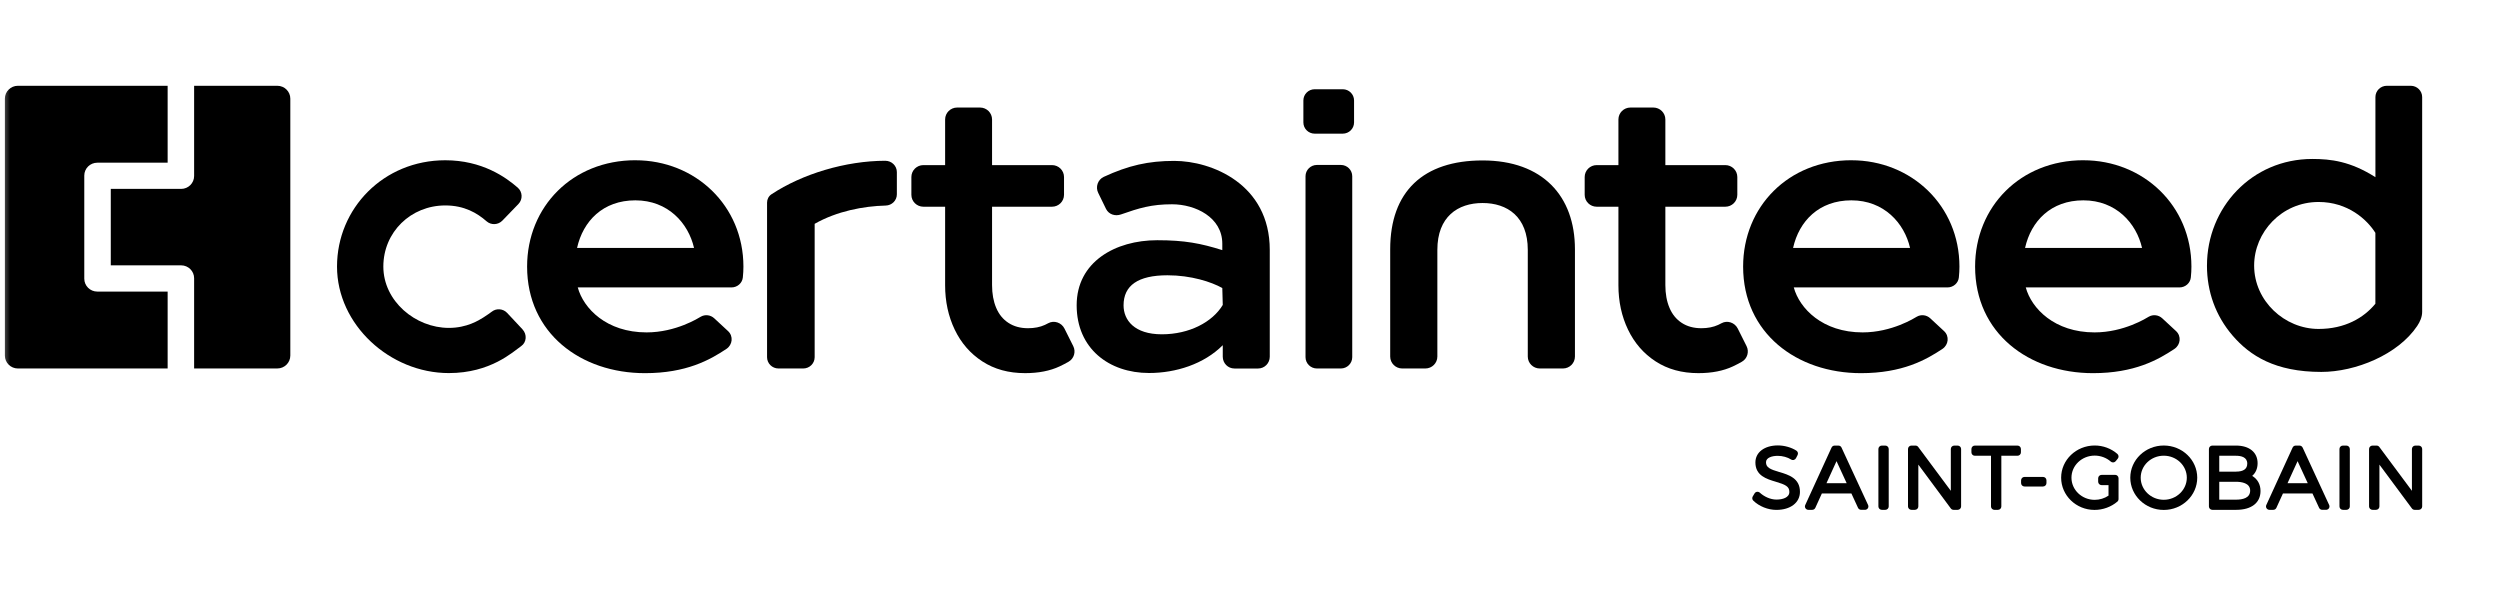
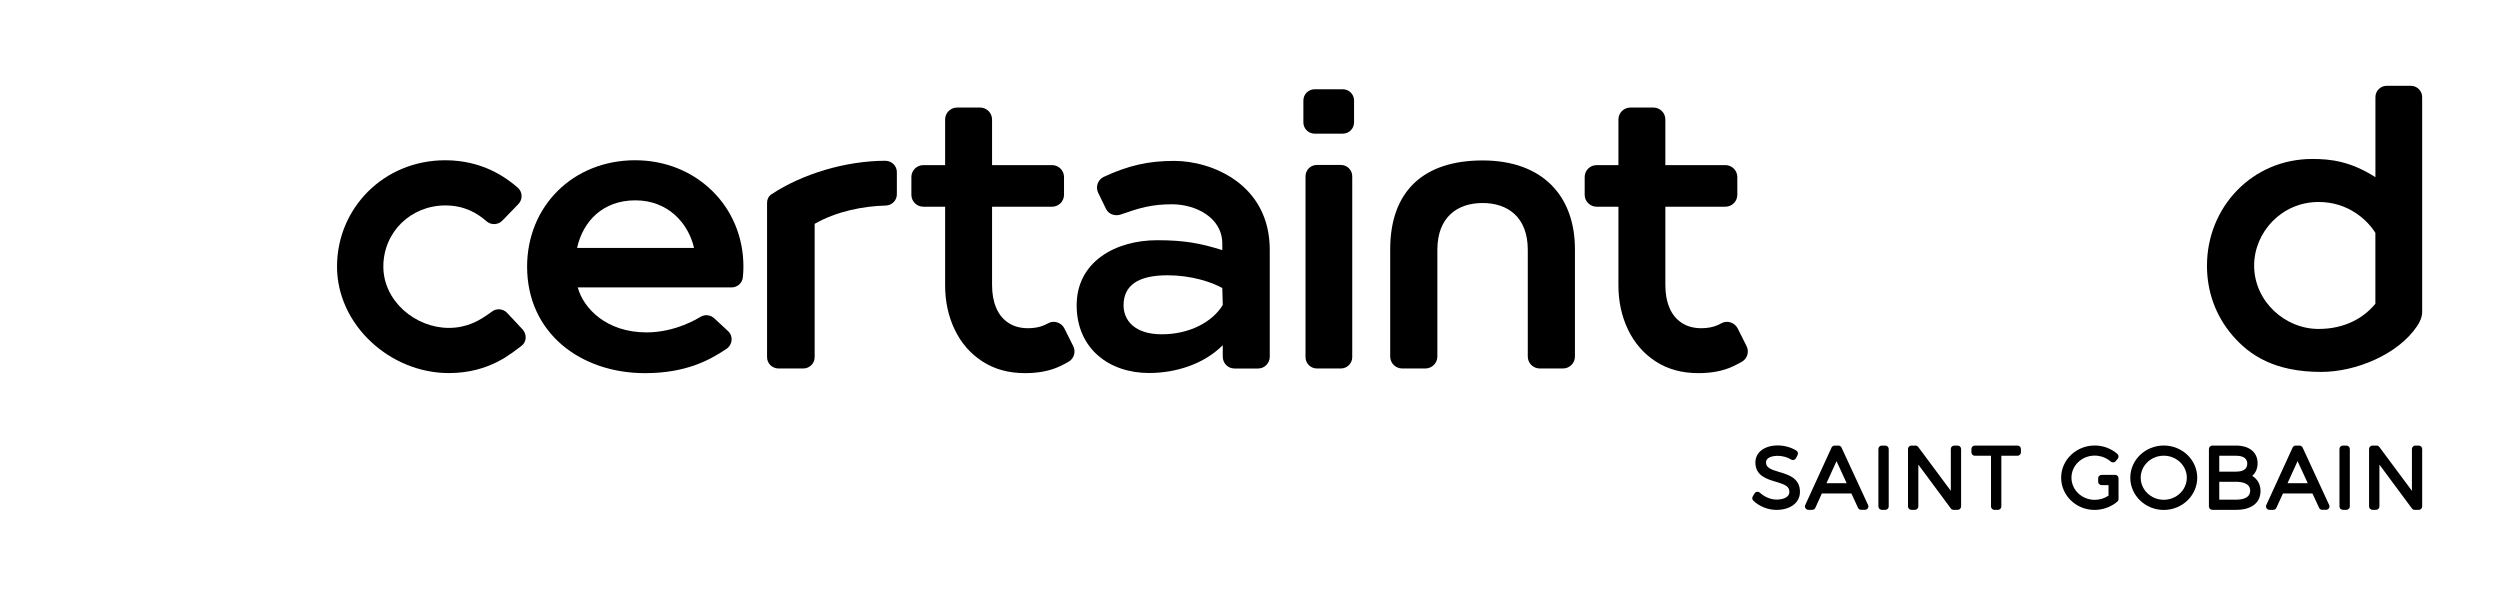
<svg xmlns="http://www.w3.org/2000/svg" width="125" height="30" viewBox="0 0 125 30" fill="none">
  <g clip-path="url(#clip0_786_2850)">
    <mask id="mask0_786_2850" style="mask-type:luminance" maskUnits="userSpaceOnUse" x="0" y="0" width="126" height="30">
      <path d="M125 0.501H0V29.348H125V0.501Z" fill="white" />
    </mask>
    <g mask="url(#mask0_786_2850)">
      <path d="M110.348 13.278C110.348 14.584 110.779 15.788 111.631 16.78C112.499 17.789 113.762 18.596 116.066 18.596C117.782 18.596 119.901 17.73 120.859 16.3C121.002 16.086 121.108 15.848 121.108 15.59V4.854C121.108 4.541 120.852 4.289 120.538 4.289H119.341C119.026 4.289 118.771 4.542 118.771 4.854V8.86C117.521 8.062 116.536 7.948 115.616 7.948C112.585 7.948 110.349 10.384 110.349 13.277L110.348 13.278ZM112.707 13.278C112.707 11.614 114.079 10.099 115.929 10.099C117.393 10.099 118.347 10.973 118.769 11.642V15.187C118.19 15.892 117.248 16.447 115.929 16.447C114.231 16.447 112.707 15.051 112.707 13.279V13.278Z" fill="black" />
      <path d="M53.662 17.306L53.222 16.426C53.073 16.129 52.703 16.001 52.411 16.161C52.356 16.191 52.301 16.219 52.245 16.245C52.002 16.356 51.722 16.411 51.401 16.411C51.021 16.411 50.695 16.322 50.424 16.145C50.151 15.968 49.947 15.718 49.81 15.393C49.672 15.069 49.603 14.689 49.603 14.253V10.336H52.6C52.932 10.336 53.201 10.07 53.201 9.741V8.851C53.201 8.522 52.932 8.255 52.6 8.255H49.603V5.973C49.603 5.644 49.334 5.377 49.002 5.377H47.857C47.526 5.377 47.256 5.644 47.256 5.973V8.255H46.17C45.839 8.255 45.569 8.522 45.569 8.851V9.741C45.569 10.07 45.839 10.336 46.17 10.336H47.256V14.264C47.256 15.077 47.417 15.815 47.737 16.483C48.057 17.151 48.517 17.68 49.117 18.07C49.717 18.461 50.43 18.657 51.256 18.657C51.926 18.657 52.502 18.544 52.982 18.319C53.137 18.247 53.287 18.168 53.431 18.085C53.703 17.928 53.803 17.585 53.662 17.306Z" fill="black" />
      <path d="M87.328 17.306L86.887 16.426C86.738 16.129 86.368 16.001 86.076 16.161C86.022 16.191 85.966 16.219 85.909 16.245C85.667 16.356 85.387 16.411 85.066 16.411C84.686 16.411 84.36 16.322 84.089 16.145C83.817 15.968 83.612 15.718 83.475 15.393C83.337 15.069 83.268 14.689 83.268 14.253V10.336H86.265C86.597 10.336 86.866 10.07 86.866 9.741V8.851C86.866 8.522 86.597 8.255 86.265 8.255H83.268V5.973C83.268 5.644 82.999 5.377 82.667 5.377H81.522C81.19 5.377 80.921 5.644 80.921 5.973V8.255H79.835C79.503 8.255 79.234 8.522 79.234 8.851V9.741C79.234 10.07 79.503 10.336 79.835 10.336H80.921V14.264C80.921 15.077 81.082 15.815 81.402 16.483C81.723 17.151 82.182 17.68 82.782 18.07C83.382 18.461 84.095 18.657 84.921 18.657C85.591 18.657 86.166 18.544 86.647 18.319C86.801 18.247 86.951 18.168 87.097 18.085C87.369 17.928 87.468 17.585 87.328 17.306Z" fill="black" />
      <path d="M58.713 8.045C57.412 8.045 56.417 8.275 55.19 8.842C54.888 8.981 54.762 9.351 54.913 9.649L55.304 10.451C55.443 10.723 55.758 10.823 56.047 10.722C56.958 10.402 57.574 10.214 58.602 10.214C59.768 10.214 61.115 10.863 61.115 12.186V12.506C60.041 12.17 59.241 12.011 57.861 12.011C55.763 12.011 53.833 13.095 53.833 15.263C53.833 17.431 55.456 18.65 57.451 18.65C58.794 18.65 60.194 18.206 61.138 17.26V17.836C61.138 18.161 61.398 18.425 61.72 18.425H62.907C63.227 18.425 63.488 18.161 63.488 17.836V12.493C63.488 9.2 60.575 8.045 58.715 8.045H58.713ZM61.115 14.4L61.138 15.247C60.627 16.102 59.468 16.715 58.092 16.715C56.716 16.715 56.178 16.003 56.178 15.268C56.178 14.273 56.901 13.764 58.373 13.764C59.558 13.764 60.572 14.097 61.115 14.401V14.4Z" fill="black" />
      <path d="M74.129 8.022C71.164 8.022 69.51 9.573 69.51 12.464V17.828C69.51 18.157 69.779 18.424 70.111 18.424H71.267C71.599 18.424 71.868 18.157 71.868 17.828V12.492C71.868 10.837 72.889 10.151 74.129 10.151C75.369 10.151 76.389 10.838 76.389 12.492V17.828C76.389 18.157 76.658 18.424 76.99 18.424H78.146C78.478 18.424 78.747 18.157 78.747 17.828V12.464C78.747 9.803 77.133 8.022 74.129 8.022Z" fill="black" />
      <path d="M44.264 8.038C42.274 8.042 40.11 8.698 38.573 9.714C38.433 9.807 38.353 9.964 38.353 10.131V17.859C38.353 18.172 38.609 18.424 38.923 18.424H40.162C40.478 18.424 40.733 18.171 40.733 17.859V11.191C41.85 10.555 43.182 10.305 44.283 10.278C44.594 10.271 44.843 10.024 44.843 9.717V8.605C44.843 8.289 44.582 8.038 44.263 8.039L44.264 8.038Z" fill="black" />
      <path d="M26.131 16.473L25.357 15.646C25.158 15.433 24.824 15.402 24.595 15.58C24.55 15.616 24.295 15.796 24.168 15.874C23.939 16.015 23.348 16.395 22.444 16.395C20.772 16.395 19.167 15.056 19.167 13.328C19.167 11.6 20.546 10.272 22.264 10.272C23.216 10.272 23.856 10.65 24.33 11.066C24.559 11.266 24.908 11.249 25.119 11.03L25.922 10.199C26.146 9.967 26.13 9.595 25.887 9.382C25.294 8.865 24.111 8.013 22.263 8.013C19.178 8.013 16.851 10.419 16.851 13.328C16.851 16.236 19.496 18.654 22.442 18.654C24.527 18.654 25.642 17.596 26.06 17.305C26.334 17.113 26.357 16.718 26.129 16.474L26.131 16.473Z" fill="black" />
      <path d="M65.735 4.462H67.137C67.449 4.462 67.703 4.714 67.703 5.023V6.122C67.703 6.432 67.449 6.683 67.137 6.683H65.735C65.423 6.683 65.169 6.432 65.169 6.122V5.023C65.169 4.714 65.423 4.462 65.735 4.462Z" fill="black" />
      <path d="M67.612 8.812V17.859C67.612 18.171 67.356 18.424 67.042 18.424H65.846C65.531 18.424 65.276 18.17 65.276 17.859V8.812C65.276 8.499 65.532 8.247 65.846 8.247H67.042C67.357 8.247 67.612 8.5 67.612 8.812Z" fill="black" />
-       <path d="M92.57 8.012C89.421 8.012 87.156 10.337 87.156 13.329C87.156 16.657 89.838 18.658 93.05 18.658C95.121 18.658 96.302 17.992 97.121 17.446C97.43 17.24 97.477 16.808 97.204 16.556L96.512 15.914C96.327 15.743 96.05 15.71 95.834 15.838C95.741 15.893 94.601 16.62 93.129 16.62C91.126 16.62 89.974 15.423 89.689 14.371H97.376C97.666 14.371 97.915 14.156 97.943 13.871C97.963 13.683 97.972 13.501 97.972 13.33C97.972 10.283 95.57 8.013 92.57 8.013V8.012ZM92.57 10.017C94.201 10.017 95.217 11.155 95.503 12.396H89.654C89.955 11.053 90.948 10.017 92.57 10.017Z" fill="black" />
-       <path d="M104.169 8.012C101.021 8.012 98.755 10.337 98.755 13.329C98.755 16.657 101.437 18.658 104.65 18.658C106.72 18.658 107.902 17.992 108.721 17.446C109.03 17.24 109.076 16.808 108.804 16.556L108.111 15.914C107.926 15.743 107.65 15.71 107.433 15.838C107.341 15.893 106.2 16.62 104.729 16.62C102.725 16.62 101.573 15.423 101.288 14.371H108.975C109.265 14.371 109.514 14.156 109.542 13.871C109.562 13.683 109.571 13.501 109.571 13.33C109.571 10.283 107.17 8.013 104.169 8.013V8.012ZM104.169 10.017C105.801 10.017 106.817 11.155 107.102 12.396H101.253C101.554 11.053 102.548 10.017 104.169 10.017Z" fill="black" />
      <path d="M31.769 8.012C28.62 8.012 26.355 10.337 26.355 13.329C26.355 16.657 29.037 18.658 32.249 18.658C34.32 18.658 35.501 17.992 36.32 17.446C36.63 17.24 36.676 16.808 36.404 16.556L35.711 15.914C35.526 15.743 35.25 15.71 35.033 15.838C34.94 15.893 33.8 16.62 32.329 16.62C30.325 16.62 29.173 15.423 28.888 14.371H36.575C36.865 14.371 37.114 14.156 37.142 13.871C37.162 13.683 37.171 13.501 37.171 13.33C37.171 10.283 34.77 8.013 31.769 8.013V8.012ZM31.769 10.017C33.4 10.017 34.416 11.155 34.702 12.396H28.853C29.154 11.053 30.147 10.017 31.769 10.017Z" fill="black" />
-       <path d="M8.382 14.579H4.865C4.505 14.579 4.214 14.29 4.214 13.935V8.779C4.214 8.423 4.506 8.135 4.865 8.135H8.382V4.289H0.895C0.535 4.289 0.244 4.578 0.244 4.933V17.78C0.244 18.136 0.536 18.424 0.895 18.424H8.382V14.579V14.579Z" fill="black" />
-       <path d="M13.866 4.289H9.706V8.801C9.706 9.157 9.415 9.445 9.056 9.445H5.539V13.267H9.056C9.416 13.267 9.706 13.556 9.706 13.911V18.423H13.866C14.225 18.423 14.516 18.134 14.516 17.779V4.933C14.516 4.577 14.224 4.289 13.866 4.289Z" fill="black" />
      <path d="M88.967 23.603C88.503 23.464 88.3 23.375 88.3 23.112C88.3 22.875 88.616 22.792 88.887 22.792C89.125 22.792 89.38 22.862 89.553 22.974C89.594 23.001 89.644 23.009 89.692 22.996C89.739 22.983 89.778 22.951 89.8 22.908L89.88 22.751C89.919 22.674 89.893 22.58 89.82 22.532C89.571 22.371 89.217 22.271 88.897 22.271C88.224 22.271 87.77 22.614 87.77 23.123C87.77 23.785 88.335 23.952 88.789 24.087C89.263 24.229 89.471 24.32 89.468 24.598C89.468 24.879 89.134 24.979 88.822 24.979C88.509 24.979 88.197 24.821 87.999 24.64C87.96 24.604 87.908 24.583 87.856 24.589C87.802 24.595 87.755 24.626 87.728 24.671L87.637 24.823C87.597 24.89 87.608 24.976 87.664 25.031C87.957 25.317 88.399 25.495 88.817 25.495C89.523 25.495 89.997 25.133 89.997 24.594C90.002 23.911 89.428 23.738 88.967 23.6" fill="black" />
      <path d="M92.076 22.378C92.049 22.318 91.988 22.279 91.92 22.279H91.733C91.665 22.279 91.605 22.318 91.577 22.379L90.262 25.252C90.237 25.305 90.242 25.366 90.274 25.414C90.306 25.462 90.36 25.492 90.418 25.492H90.609C90.677 25.492 90.738 25.453 90.766 25.392L91.093 24.674H92.57L92.901 25.392C92.929 25.452 92.99 25.491 93.058 25.491H93.249C93.308 25.491 93.362 25.462 93.393 25.413C93.425 25.364 93.428 25.303 93.404 25.25L92.075 22.377L92.076 22.378ZM91.323 24.161L91.826 23.057L92.334 24.161H91.323Z" fill="black" />
      <path d="M94.265 22.279H94.091C93.997 22.279 93.92 22.356 93.92 22.449V25.322C93.92 25.416 93.997 25.492 94.091 25.492H94.265C94.36 25.492 94.436 25.416 94.436 25.322V22.449C94.436 22.356 94.36 22.279 94.265 22.279Z" fill="black" />
      <path d="M97.883 22.279H97.713C97.618 22.279 97.541 22.356 97.541 22.449V24.541L95.912 22.349C95.88 22.305 95.829 22.279 95.775 22.279H95.571C95.477 22.279 95.4 22.356 95.4 22.449V25.322C95.4 25.416 95.477 25.492 95.571 25.492H95.745C95.839 25.492 95.917 25.416 95.917 25.322V23.231L97.541 25.423C97.573 25.467 97.624 25.492 97.68 25.492H97.883C97.978 25.492 98.055 25.416 98.055 25.322V22.449C98.055 22.356 97.978 22.279 97.883 22.279Z" fill="black" />
      <path d="M100.875 22.279H98.742C98.647 22.279 98.571 22.356 98.571 22.449V22.618C98.571 22.712 98.647 22.788 98.742 22.788H99.55V25.323C99.55 25.417 99.627 25.493 99.721 25.493H99.895C99.991 25.493 100.067 25.417 100.067 25.323V22.788H100.874C100.969 22.788 101.046 22.712 101.046 22.618V22.449C101.046 22.356 100.969 22.279 100.874 22.279" fill="black" />
-       <path d="M102.151 23.846H101.226C101.131 23.846 101.054 23.922 101.054 24.016V24.155C101.054 24.249 101.131 24.325 101.226 24.325H102.151C102.246 24.325 102.323 24.249 102.323 24.155V24.016C102.323 23.922 102.246 23.846 102.151 23.846Z" fill="black" />
      <path d="M105.756 23.744H105.598C105.598 23.744 105.596 23.744 105.595 23.744H105.08C104.985 23.744 104.908 23.82 104.908 23.914V24.086C104.908 24.179 104.985 24.256 105.08 24.256H105.426V24.781C105.224 24.918 104.981 24.992 104.735 24.992C104.094 24.992 103.573 24.495 103.573 23.884C103.573 23.274 104.094 22.78 104.735 22.78C105.031 22.78 105.324 22.889 105.537 23.078C105.572 23.11 105.618 23.125 105.665 23.121C105.713 23.117 105.756 23.095 105.786 23.058L105.889 22.931C105.947 22.86 105.938 22.756 105.869 22.696C105.558 22.425 105.154 22.275 104.735 22.275C103.81 22.275 103.057 22.997 103.057 23.884C103.057 24.772 103.806 25.496 104.726 25.496C105.142 25.496 105.558 25.346 105.868 25.081C105.906 25.049 105.927 25.002 105.927 24.952V23.912C105.927 23.818 105.85 23.742 105.756 23.742" fill="black" />
      <path d="M108.188 22.276C107.265 22.276 106.514 22.997 106.514 23.885C106.514 24.772 107.265 25.497 108.188 25.497C109.111 25.497 109.862 24.773 109.862 23.885C109.862 22.996 109.111 22.276 108.188 22.276ZM108.188 24.989C107.553 24.989 107.035 24.493 107.035 23.885C107.035 23.276 107.552 22.785 108.188 22.785C108.824 22.785 109.341 23.278 109.341 23.885C109.341 24.491 108.824 24.989 108.188 24.989Z" fill="black" />
      <path d="M112.609 23.795C112.783 23.647 112.88 23.427 112.88 23.16C112.88 22.617 112.467 22.279 111.804 22.279H110.617C110.522 22.279 110.446 22.355 110.446 22.449V25.323C110.446 25.416 110.522 25.492 110.617 25.492H111.812C112.572 25.492 113.026 25.14 113.026 24.55C113.026 24.216 112.873 23.951 112.609 23.795ZM111.8 23.582H110.963V22.788H111.8C112.057 22.788 112.363 22.856 112.363 23.18C112.363 23.447 112.174 23.581 111.8 23.581M110.963 24.089H111.8C112.064 24.089 112.508 24.146 112.508 24.528C112.508 24.909 112.123 24.983 111.8 24.983H110.963V24.089Z" fill="black" />
      <path d="M115.13 22.378C115.102 22.318 115.041 22.279 114.974 22.279H114.786C114.719 22.279 114.658 22.318 114.63 22.379L113.315 25.252C113.291 25.305 113.296 25.366 113.328 25.414C113.359 25.462 113.414 25.492 113.471 25.492H113.663C113.731 25.492 113.791 25.453 113.819 25.392L114.147 24.674H115.623L115.955 25.392C115.983 25.452 116.043 25.491 116.111 25.491H116.302C116.361 25.491 116.415 25.462 116.447 25.413C116.479 25.364 116.483 25.303 116.458 25.25L115.131 22.377L115.13 22.378ZM114.376 24.161L114.879 23.057L115.388 24.161H114.376Z" fill="black" />
      <path d="M117.319 22.279H117.144C117.05 22.279 116.973 22.356 116.973 22.449V25.322C116.973 25.416 117.05 25.492 117.144 25.492H117.319C117.413 25.492 117.491 25.416 117.491 25.322V22.449C117.491 22.356 117.413 22.279 117.319 22.279Z" fill="black" />
      <path d="M120.938 22.279H120.767C120.673 22.279 120.596 22.356 120.596 22.449V24.541L118.967 22.349C118.935 22.305 118.884 22.279 118.828 22.279H118.625C118.531 22.279 118.453 22.356 118.453 22.449V25.322C118.453 25.416 118.531 25.492 118.625 25.492H118.8C118.894 25.492 118.971 25.416 118.971 25.322V23.231L120.596 25.423C120.628 25.467 120.679 25.492 120.734 25.492H120.937C121.032 25.492 121.109 25.416 121.109 25.322V22.449C121.109 22.356 121.032 22.279 120.937 22.279" fill="black" />
    </g>
  </g>
  <defs>
    <clipPath id="clip0_786_2850">
      <rect width="125" height="28.846" fill="white" transform="translate(0 0.502)" />
    </clipPath>
  </defs>
</svg>